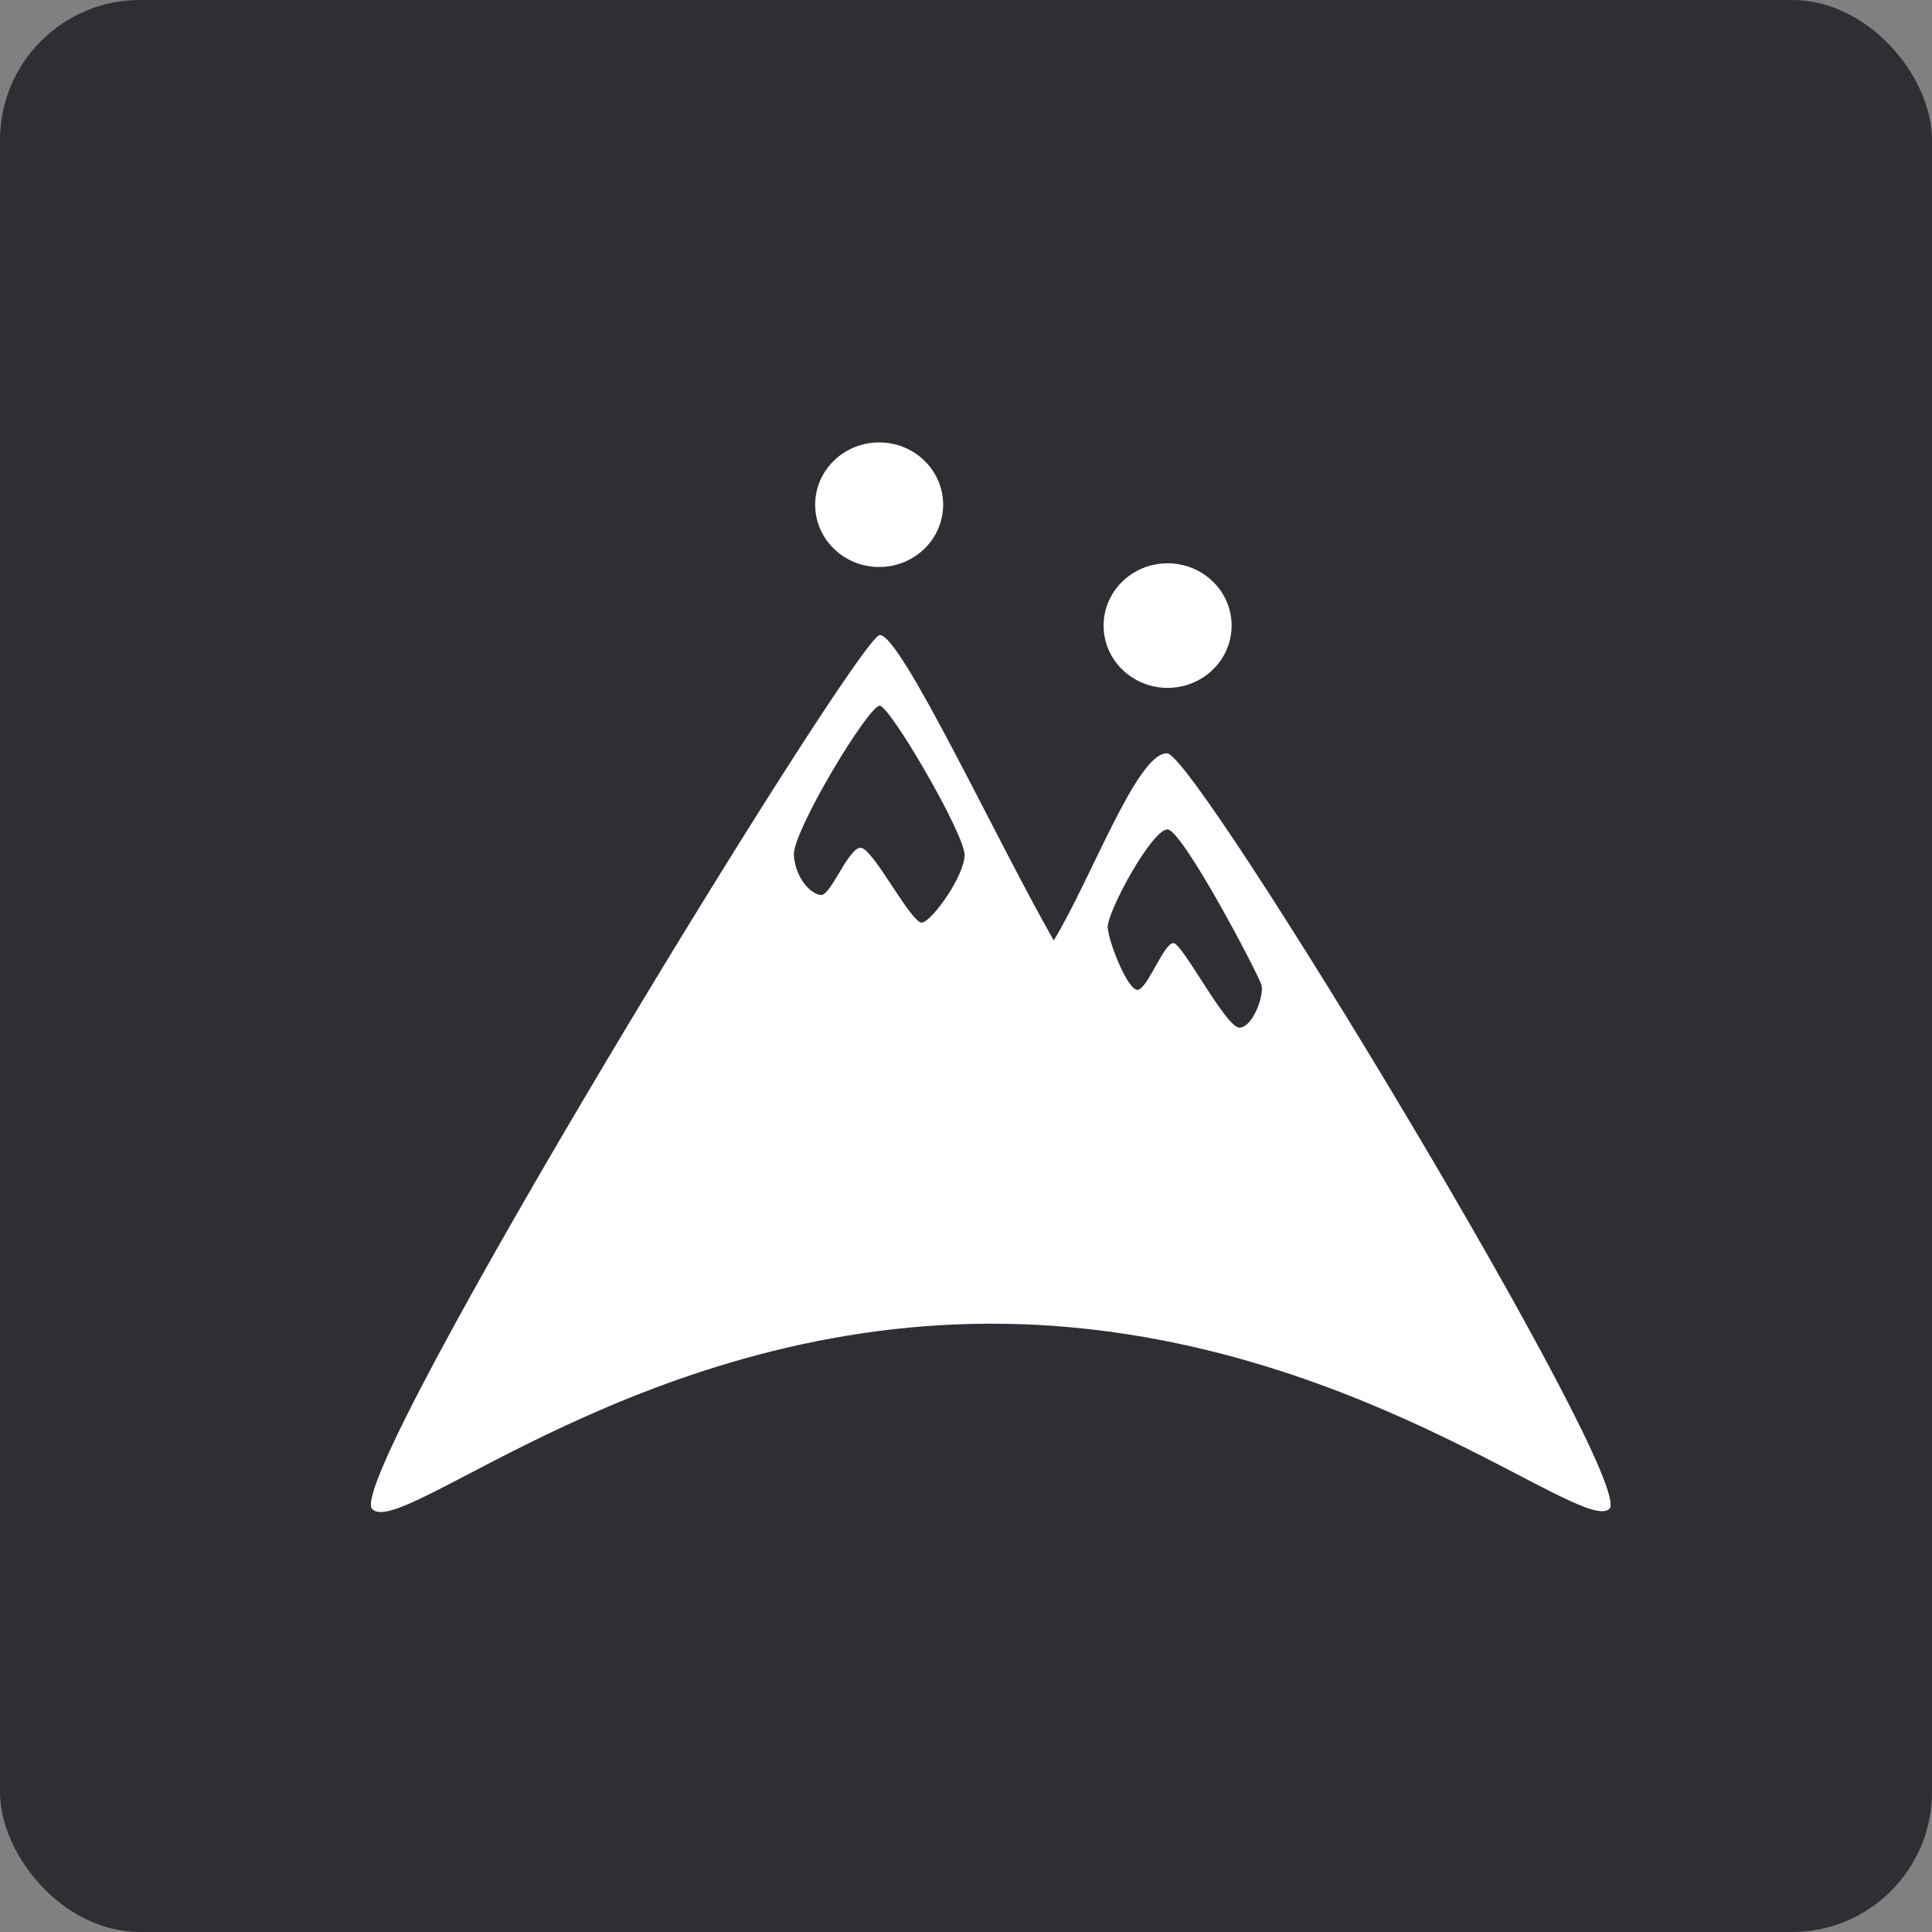
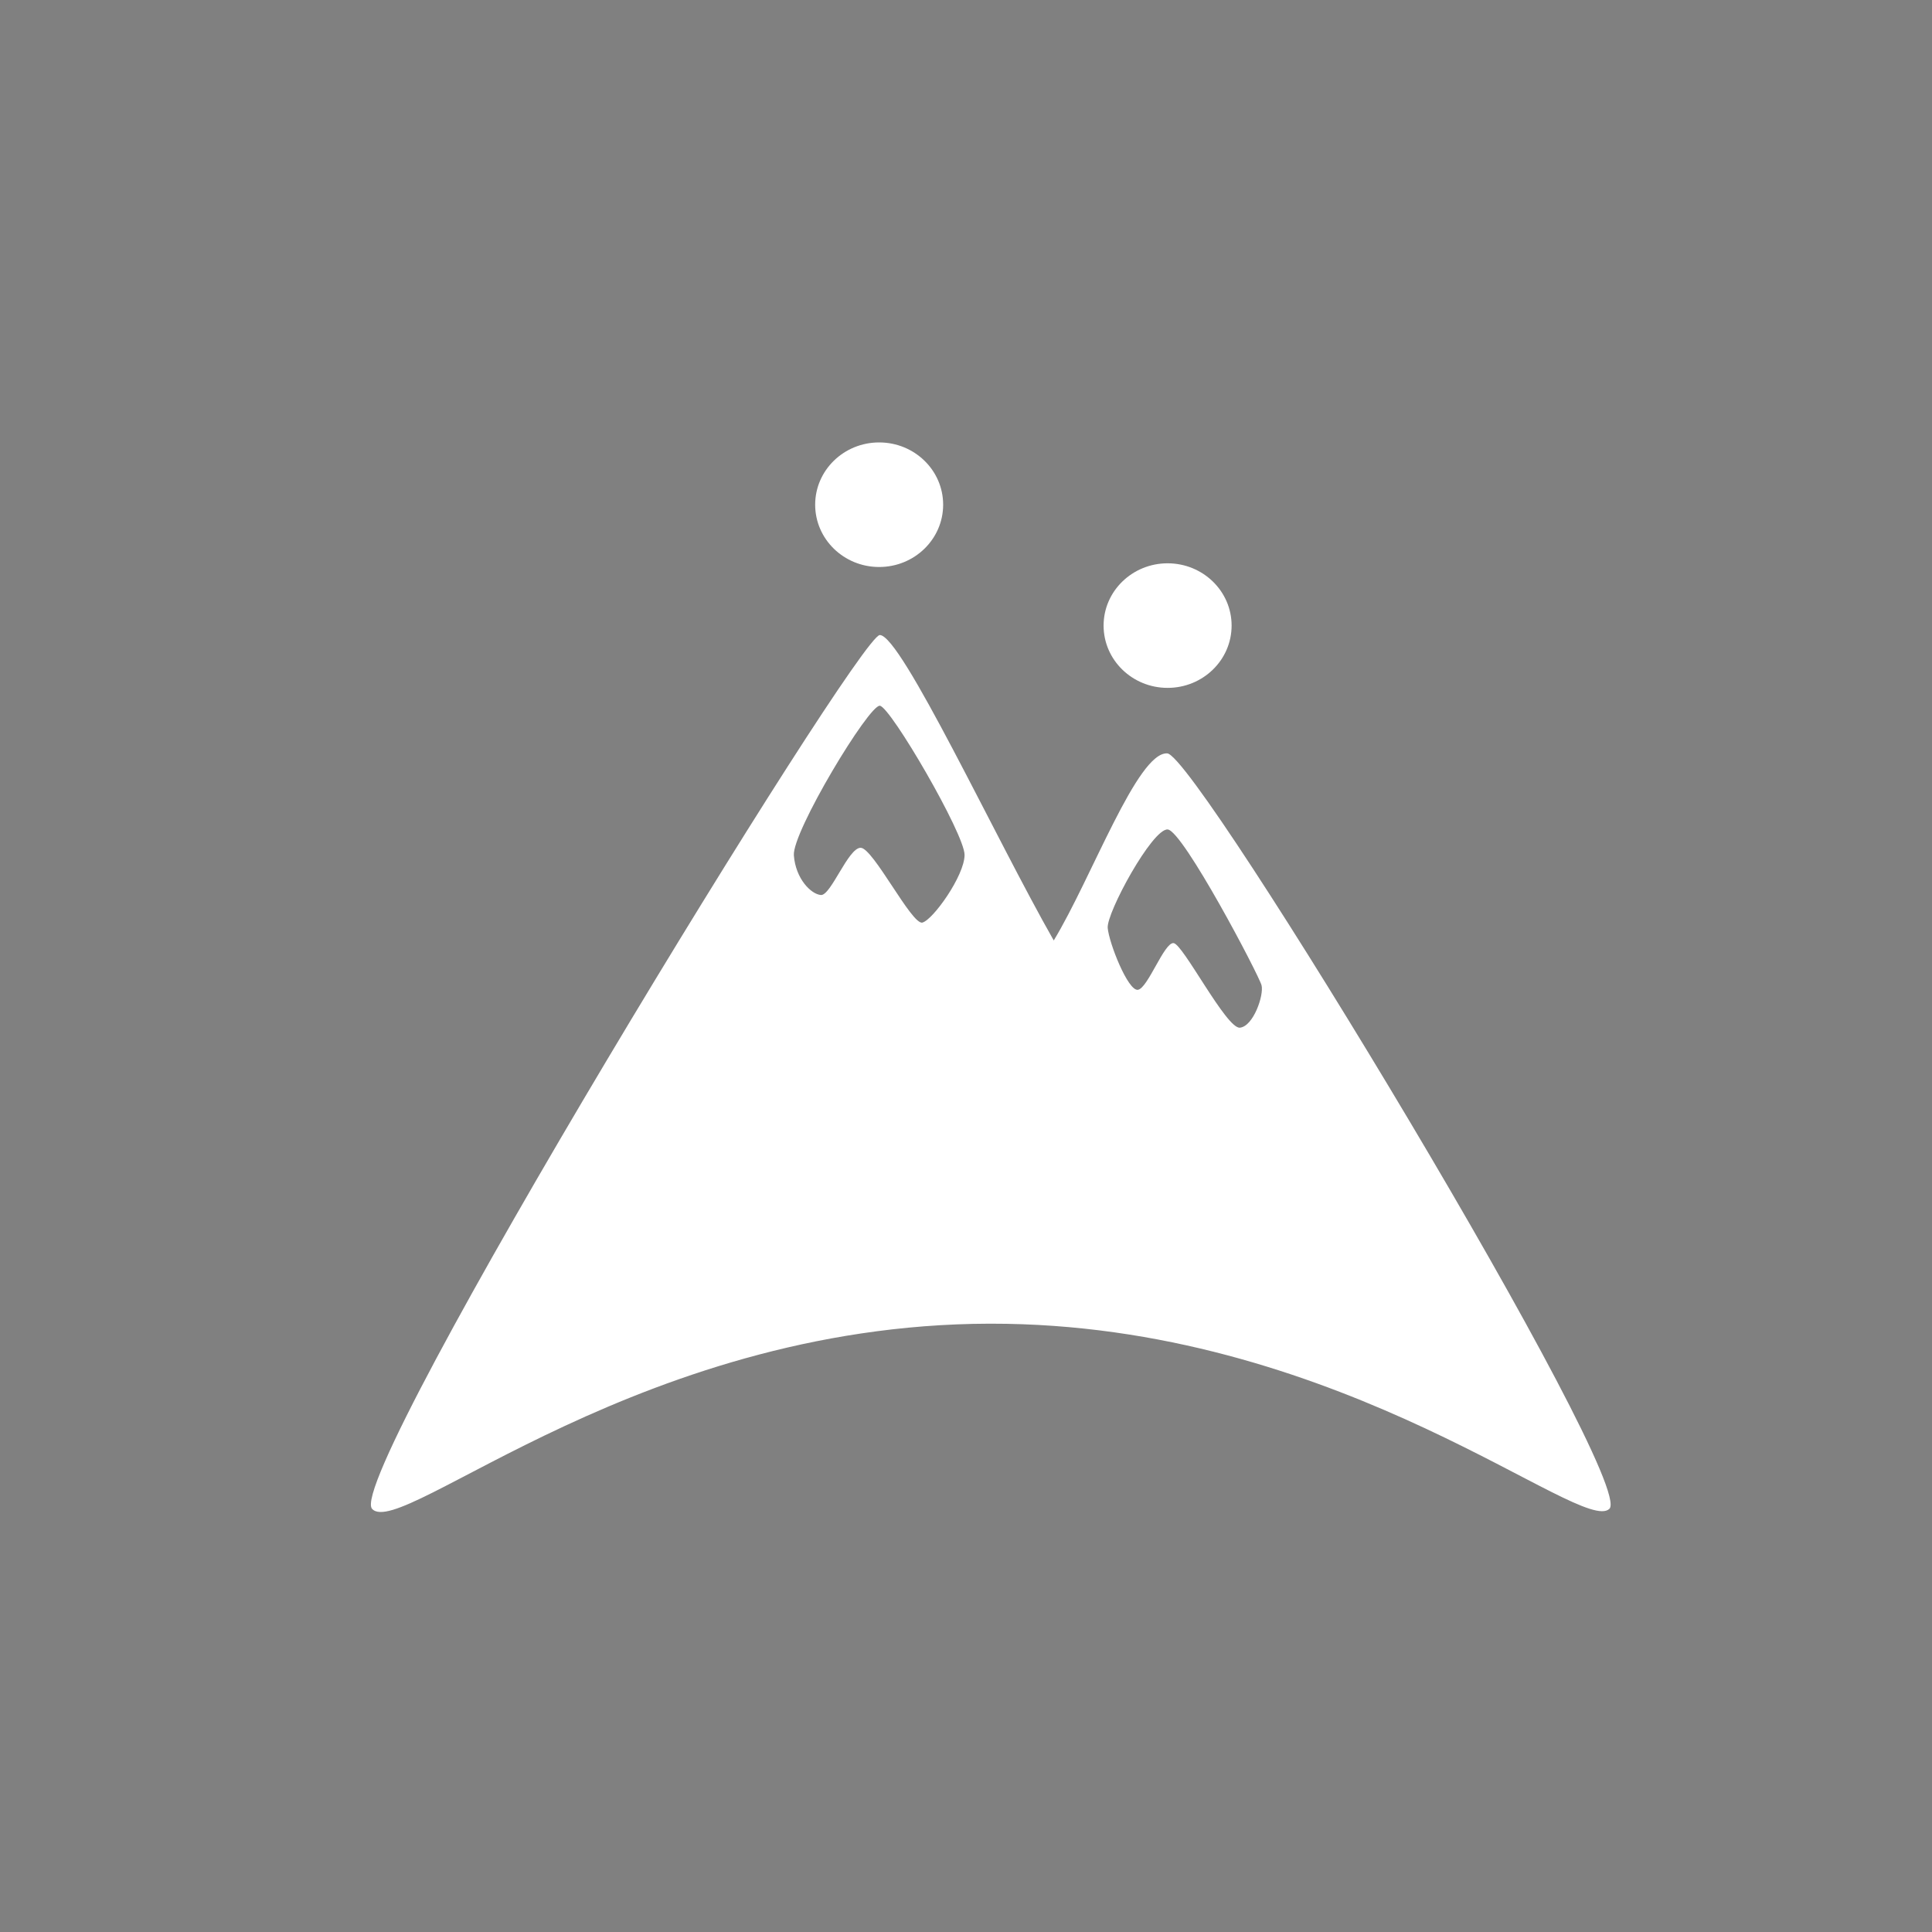
<svg xmlns="http://www.w3.org/2000/svg" width="69" height="69" viewBox="0 0 69 69" fill="none">
  <rect x="0" y="0" width="69" height="69" fill="#808080" stroke="none" />
-   <rect width="69" height="69" rx="5" fill="#2D2F35" />
  <path d="M57.477 53.888C56.481 54.83 48.129 47.49 35.947 47.279C23.046 47.054 14.329 55.029 13.289 53.888C12.249 52.747 30.655 22.678 31.422 22.68C32.188 22.683 35.561 29.954 37.634 33.588C38.986 31.36 40.625 26.843 41.689 26.907C42.753 26.971 58.474 52.947 57.477 53.888ZM41.7 20.118C40.438 20.118 39.414 21.114 39.414 22.342C39.414 23.571 40.438 24.567 41.7 24.567C42.963 24.567 43.986 23.571 43.986 22.342C43.986 21.114 42.963 20.118 41.7 20.118ZM31.398 15.801C30.136 15.801 29.113 16.797 29.113 18.025C29.113 19.254 30.136 20.25 31.398 20.25C32.661 20.25 33.684 19.254 33.684 18.025C33.684 16.797 32.661 15.801 31.398 15.801ZM45.056 35.192C44.969 34.836 42.249 29.667 41.704 29.624C41.159 29.581 39.514 32.6 39.561 33.141C39.608 33.682 40.285 35.397 40.638 35.35C40.992 35.303 41.576 33.653 41.913 33.682C42.249 33.71 43.802 36.754 44.283 36.703C44.765 36.651 45.142 35.548 45.056 35.192ZM34.449 30.533C34.452 29.789 31.811 25.256 31.425 25.205C31.04 25.155 28.288 29.714 28.352 30.548C28.415 31.382 28.962 31.934 29.317 31.965C29.673 31.995 30.294 30.276 30.738 30.278C31.182 30.279 32.566 33.046 32.943 32.949C33.32 32.852 34.446 31.277 34.449 30.533Z" fill="white" />
</svg>